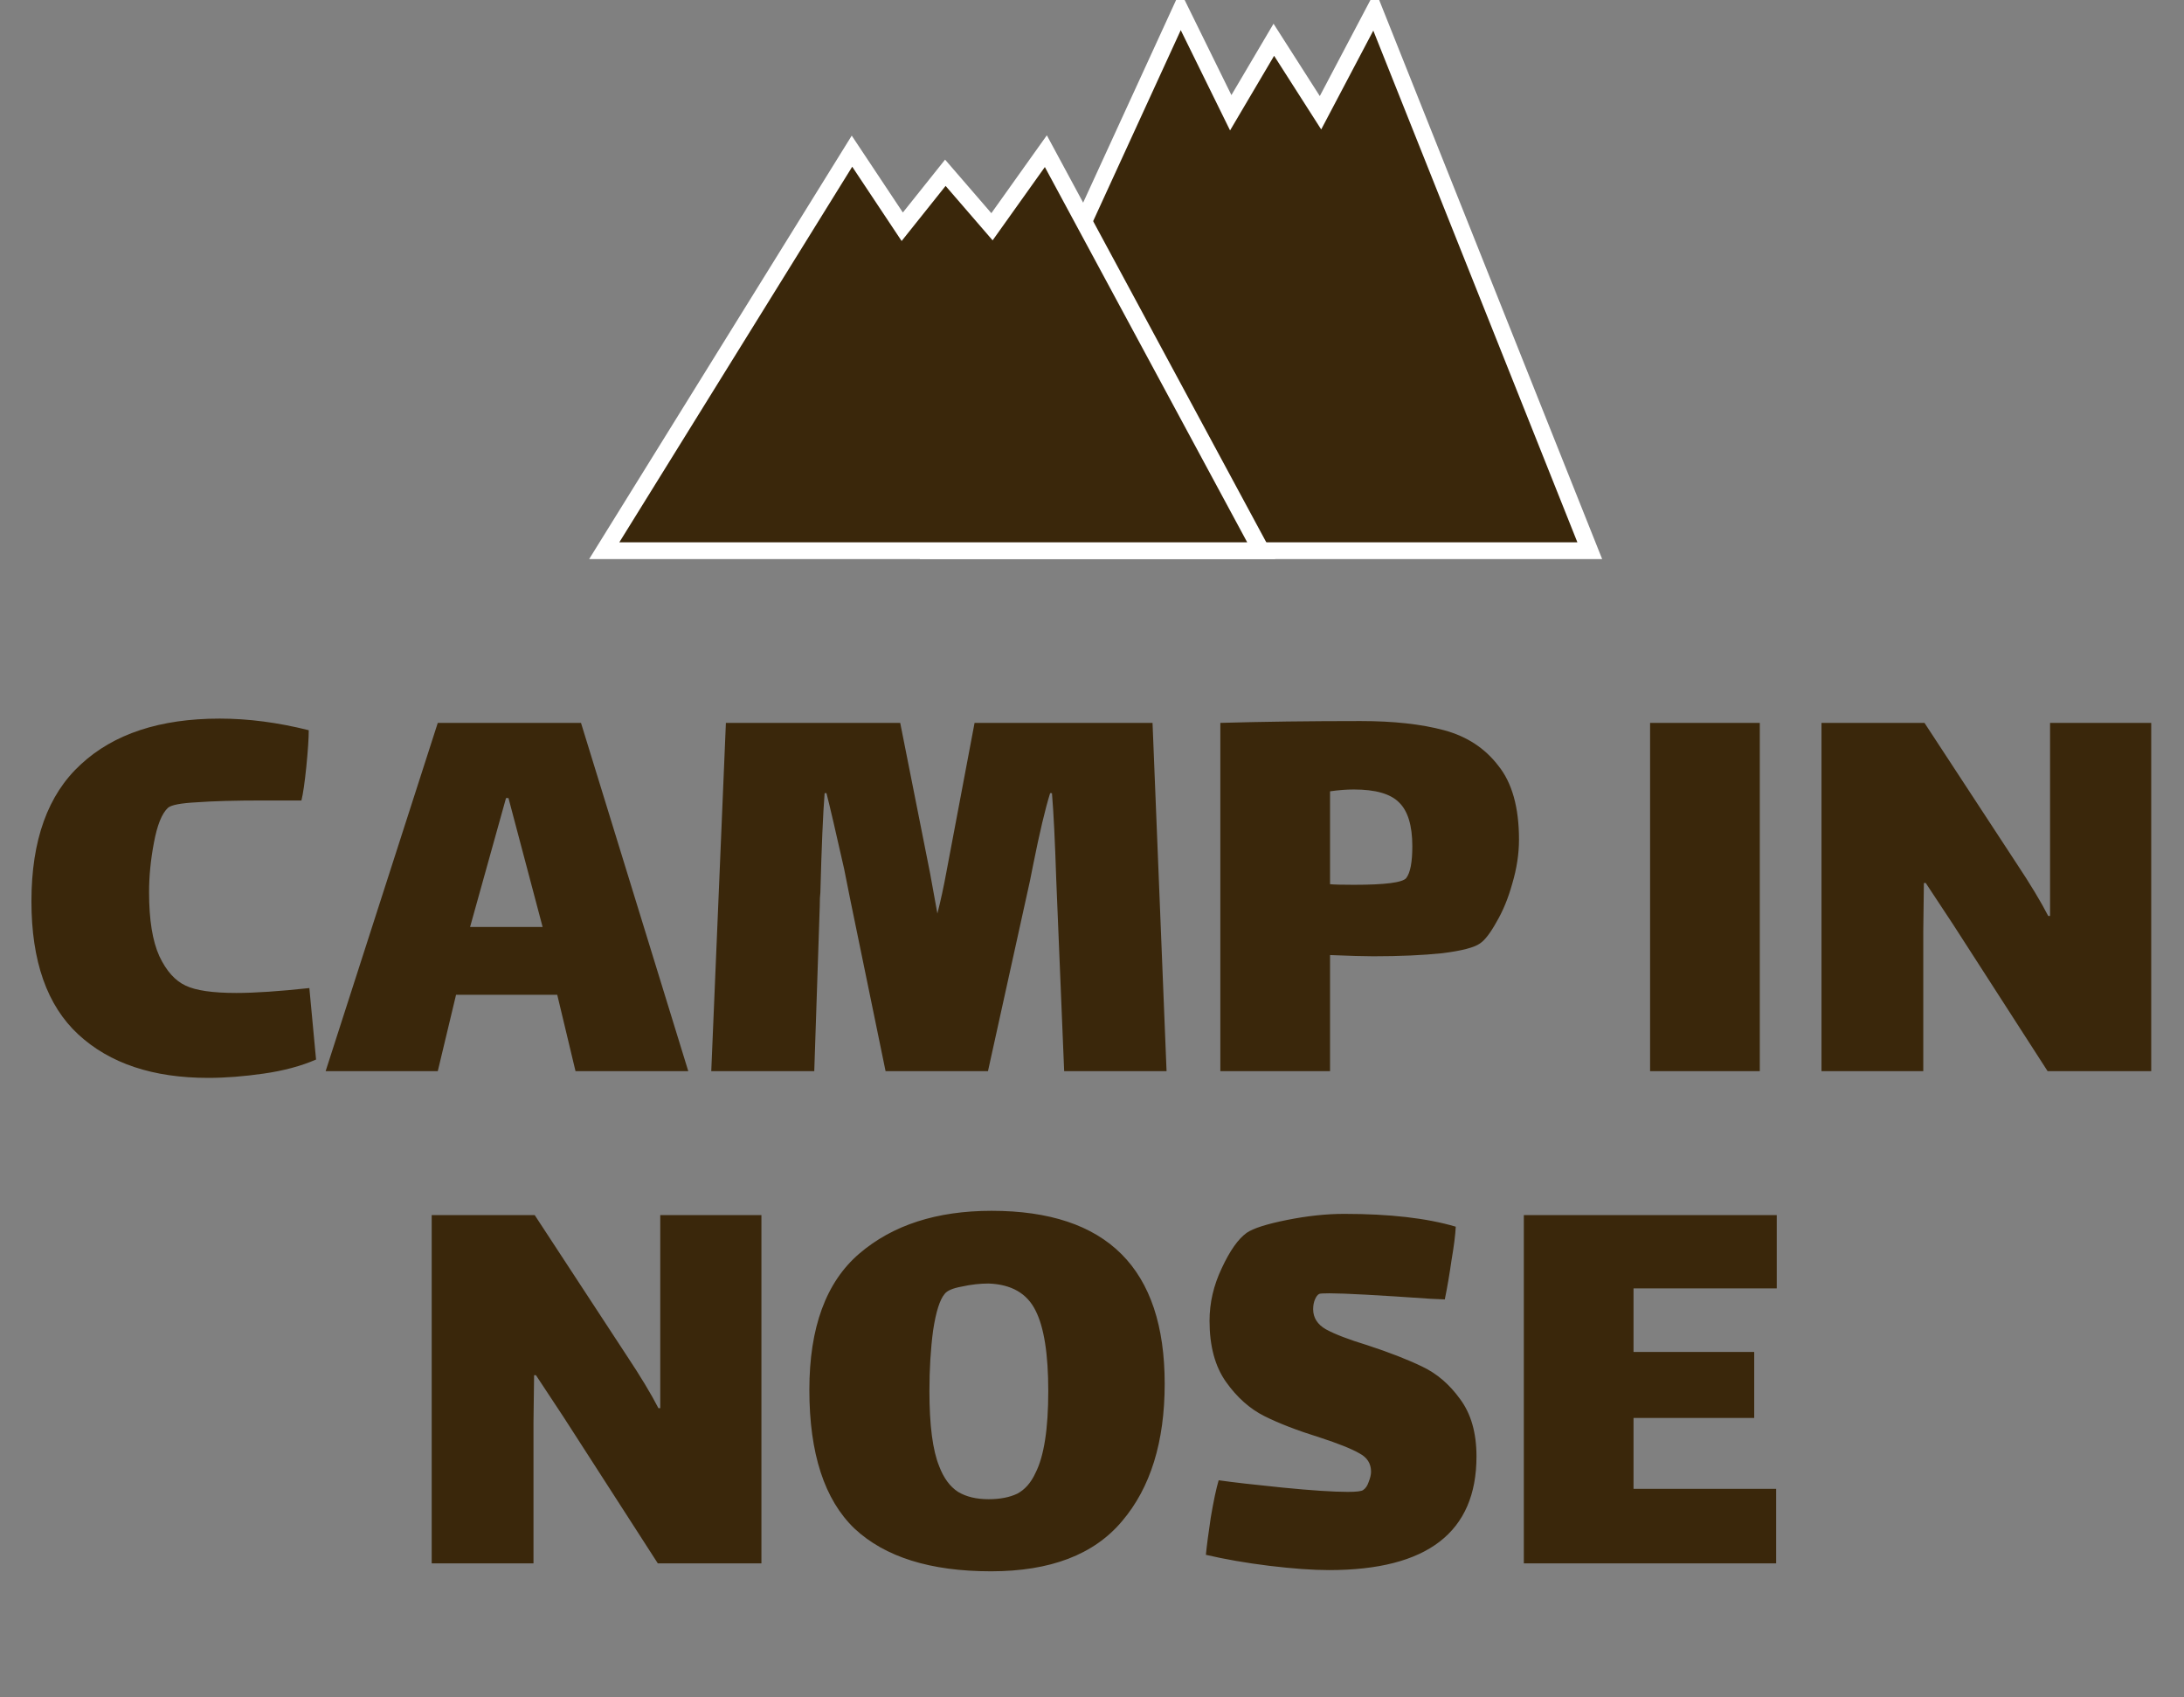
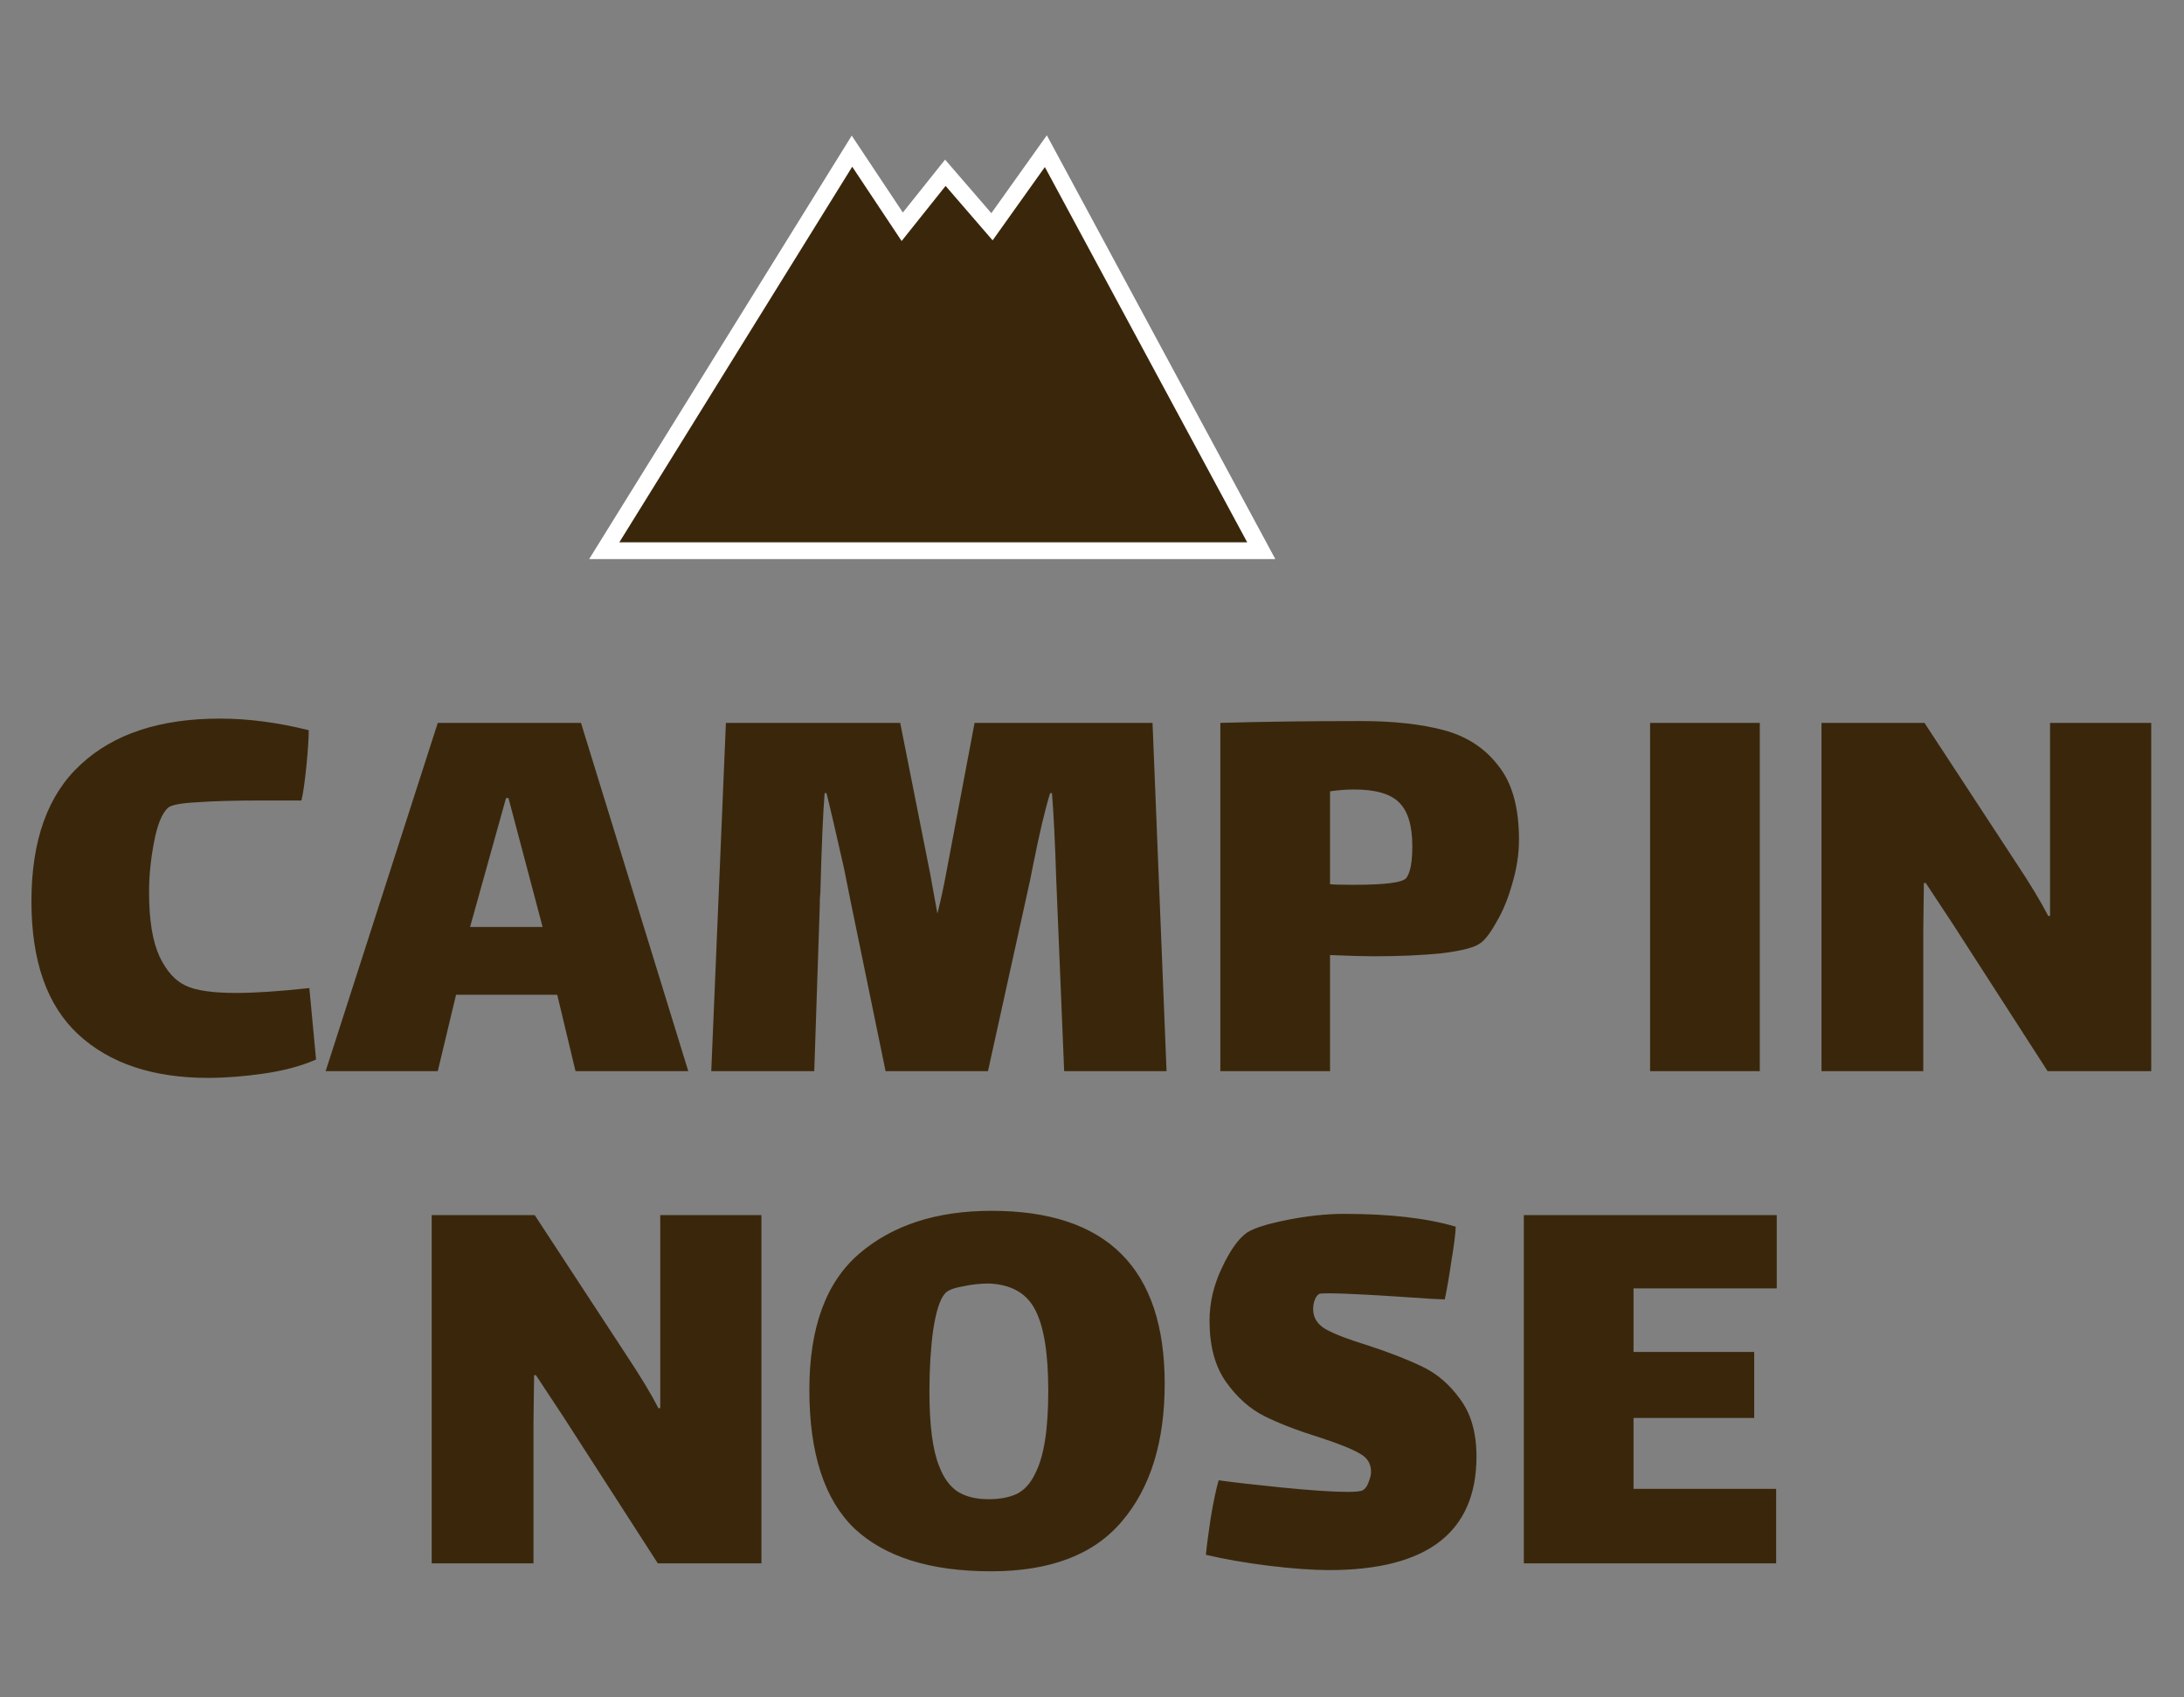
<svg xmlns="http://www.w3.org/2000/svg" width="130" height="101" viewBox="0 0 130 101" fill="none">
  <rect x="0" y="0" width="130" height="101" fill="#808080" stroke="none" />
  <g clip-path="url(#clip0_85_167)">
    <path d="M18.813 63.051C17.918 63.439 16.878 63.718 15.693 63.887C14.508 64.057 13.408 64.142 12.392 64.142C9.102 64.142 6.527 63.281 4.664 61.56C2.802 59.839 1.871 57.197 1.871 53.634C1.871 49.998 2.85 47.283 4.809 45.489C6.768 43.671 9.526 42.762 13.081 42.762C14.774 42.762 16.54 42.992 18.378 43.453C18.378 43.938 18.329 44.665 18.233 45.635C18.136 46.58 18.039 47.246 17.942 47.634H15.657C13.988 47.634 12.67 47.671 11.702 47.743C10.759 47.792 10.191 47.901 9.997 48.071C9.634 48.41 9.356 49.101 9.163 50.143C8.969 51.161 8.873 52.143 8.873 53.088C8.873 54.737 9.078 56.009 9.489 56.906C9.901 57.779 10.421 58.36 11.049 58.651C11.654 58.942 12.658 59.088 14.06 59.088C15.173 59.088 16.624 58.991 18.414 58.797L18.813 63.051ZM33.169 59.197H27.146L26.058 63.742H19.383L26.058 43.017H34.583L40.969 63.742H34.257L33.169 59.197ZM30.121 47.489L27.981 55.161H32.298L30.266 47.489H30.121ZM69.438 63.742H63.343L62.871 52.325C62.798 50.071 62.714 48.362 62.617 47.198H62.508C62.218 48.119 61.88 49.549 61.492 51.488L61.311 52.397L58.808 63.742H52.713L50.609 53.525L50.246 51.707C49.738 49.452 49.388 47.95 49.194 47.198H49.085C48.988 48.41 48.904 50.386 48.831 53.125C48.807 53.294 48.795 53.561 48.795 53.925L48.468 63.742H42.337L43.208 43.017H53.584L55.361 51.961L55.797 54.361C55.99 53.609 56.172 52.773 56.341 51.852L58.01 43.017H68.603L69.438 63.742ZM80.983 42.908C82.942 42.908 84.599 43.089 85.954 43.453C87.308 43.817 88.384 44.52 89.183 45.562C90.005 46.58 90.416 48.047 90.416 49.961C90.416 50.81 90.283 51.682 90.017 52.579C89.775 53.452 89.461 54.215 89.074 54.87C88.711 55.524 88.384 55.949 88.094 56.142C87.755 56.385 87.006 56.579 85.845 56.724C84.684 56.845 83.317 56.906 81.745 56.906C81.189 56.906 80.33 56.882 79.169 56.833V63.742H72.639V43.017C75.179 42.944 77.96 42.908 80.983 42.908ZM83.704 52.252C83.946 51.937 84.067 51.307 84.067 50.361C84.067 49.125 83.801 48.252 83.269 47.743C82.761 47.234 81.866 46.98 80.584 46.98C80.149 46.98 79.677 47.016 79.169 47.089V52.616C79.411 52.64 79.883 52.652 80.584 52.652C82.447 52.652 83.487 52.519 83.704 52.252ZM98.219 43.017H104.75V63.742H98.219V43.017ZM114.481 55.379V63.742H108.422V43.017H114.553L120.031 51.379C120.854 52.616 121.482 53.658 121.918 54.506H122.027V51.016V43.017H128.049V63.742H121.882L116.258 55.015L114.626 52.543H114.517L114.481 55.379ZM31.755 84.669V93.032H25.696V72.306H31.827L37.305 80.669C38.127 81.906 38.756 82.948 39.192 83.796H39.301V80.306V72.306H45.323V93.032H39.156L33.532 84.305L31.9 81.833H31.791L31.755 84.669ZM58.987 93.504C55.383 93.504 52.675 92.656 50.861 90.959C49.071 89.238 48.176 86.487 48.176 82.706C48.176 78.997 49.168 76.294 51.151 74.597C53.134 72.9 55.758 72.052 59.023 72.052C65.892 72.052 69.327 75.482 69.327 82.342C69.327 85.808 68.48 88.535 66.787 90.523C65.118 92.511 62.518 93.504 58.987 93.504ZM58.842 89.214C59.519 89.214 60.088 89.105 60.547 88.887C61.007 88.644 61.37 88.232 61.636 87.65C62.144 86.657 62.397 85.032 62.397 82.778C62.397 80.572 62.144 78.972 61.636 77.979C61.128 76.961 60.197 76.427 58.842 76.379C58.334 76.379 57.802 76.439 57.246 76.561C56.714 76.658 56.375 76.803 56.23 76.997C55.94 77.336 55.71 78.064 55.541 79.179C55.396 80.269 55.323 81.469 55.323 82.778C55.323 84.814 55.517 86.305 55.904 87.251C56.169 87.953 56.544 88.463 57.028 88.778C57.512 89.069 58.117 89.214 58.842 89.214ZM78.164 77.906C78.164 78.415 78.418 78.815 78.926 79.106C79.458 79.397 80.28 79.712 81.393 80.051C82.723 80.487 83.811 80.912 84.658 81.324C85.528 81.736 86.278 82.378 86.907 83.251C87.56 84.124 87.886 85.263 87.886 86.669C87.886 91.177 84.96 93.432 79.107 93.432C78.139 93.432 76.954 93.347 75.552 93.177C74.173 93.007 72.915 92.789 71.779 92.523C71.827 92.014 71.924 91.274 72.069 90.305C72.238 89.311 72.395 88.572 72.54 88.087C73.387 88.208 74.657 88.353 76.35 88.523C78.067 88.693 79.361 88.778 80.232 88.778C80.74 88.778 81.042 88.741 81.139 88.668C81.284 88.572 81.393 88.414 81.465 88.196C81.562 87.953 81.61 87.747 81.61 87.578C81.61 87.093 81.38 86.729 80.921 86.487C80.461 86.22 79.675 85.905 78.563 85.542C77.233 85.129 76.132 84.705 75.261 84.269C74.391 83.833 73.629 83.154 72.976 82.233C72.323 81.312 71.996 80.1 71.996 78.597C71.996 77.53 72.238 76.488 72.722 75.47C73.206 74.427 73.701 73.725 74.209 73.361C74.596 73.094 75.394 72.84 76.604 72.597C77.813 72.355 78.95 72.234 80.014 72.234C82.723 72.234 84.936 72.488 86.653 72.997C86.629 73.482 86.544 74.149 86.399 74.997C86.278 75.846 86.145 76.621 86 77.324L85.166 77.288C82.021 77.07 80.014 76.961 79.143 76.961C78.781 76.961 78.575 76.973 78.526 76.997C78.43 77.045 78.345 77.154 78.273 77.324C78.2 77.494 78.164 77.688 78.164 77.906ZM90.704 72.306H105.759V76.67H97.234V80.451H104.417V84.378H97.234V88.596H105.723V93.032H90.704V72.306Z" fill="#3A270B" />
-     <path d="M94.629 32.77H55.521L70.267 0.629L73.258 6.71L75.823 2.366L78.601 6.71L81.807 0.629L94.629 32.77Z" fill="#3A270B" stroke="white" />
    <path d="M75.075 32.77H35.967L50.713 8.996L53.705 13.494L56.27 10.281L59.047 13.494L62.253 8.996L75.075 32.77Z" fill="#3A270B" stroke="white" />
  </g>
  <defs>
    <clipPath id="clip0_85_167">
      <rect width="130" height="101" fill="white" />
    </clipPath>
  </defs>
</svg>